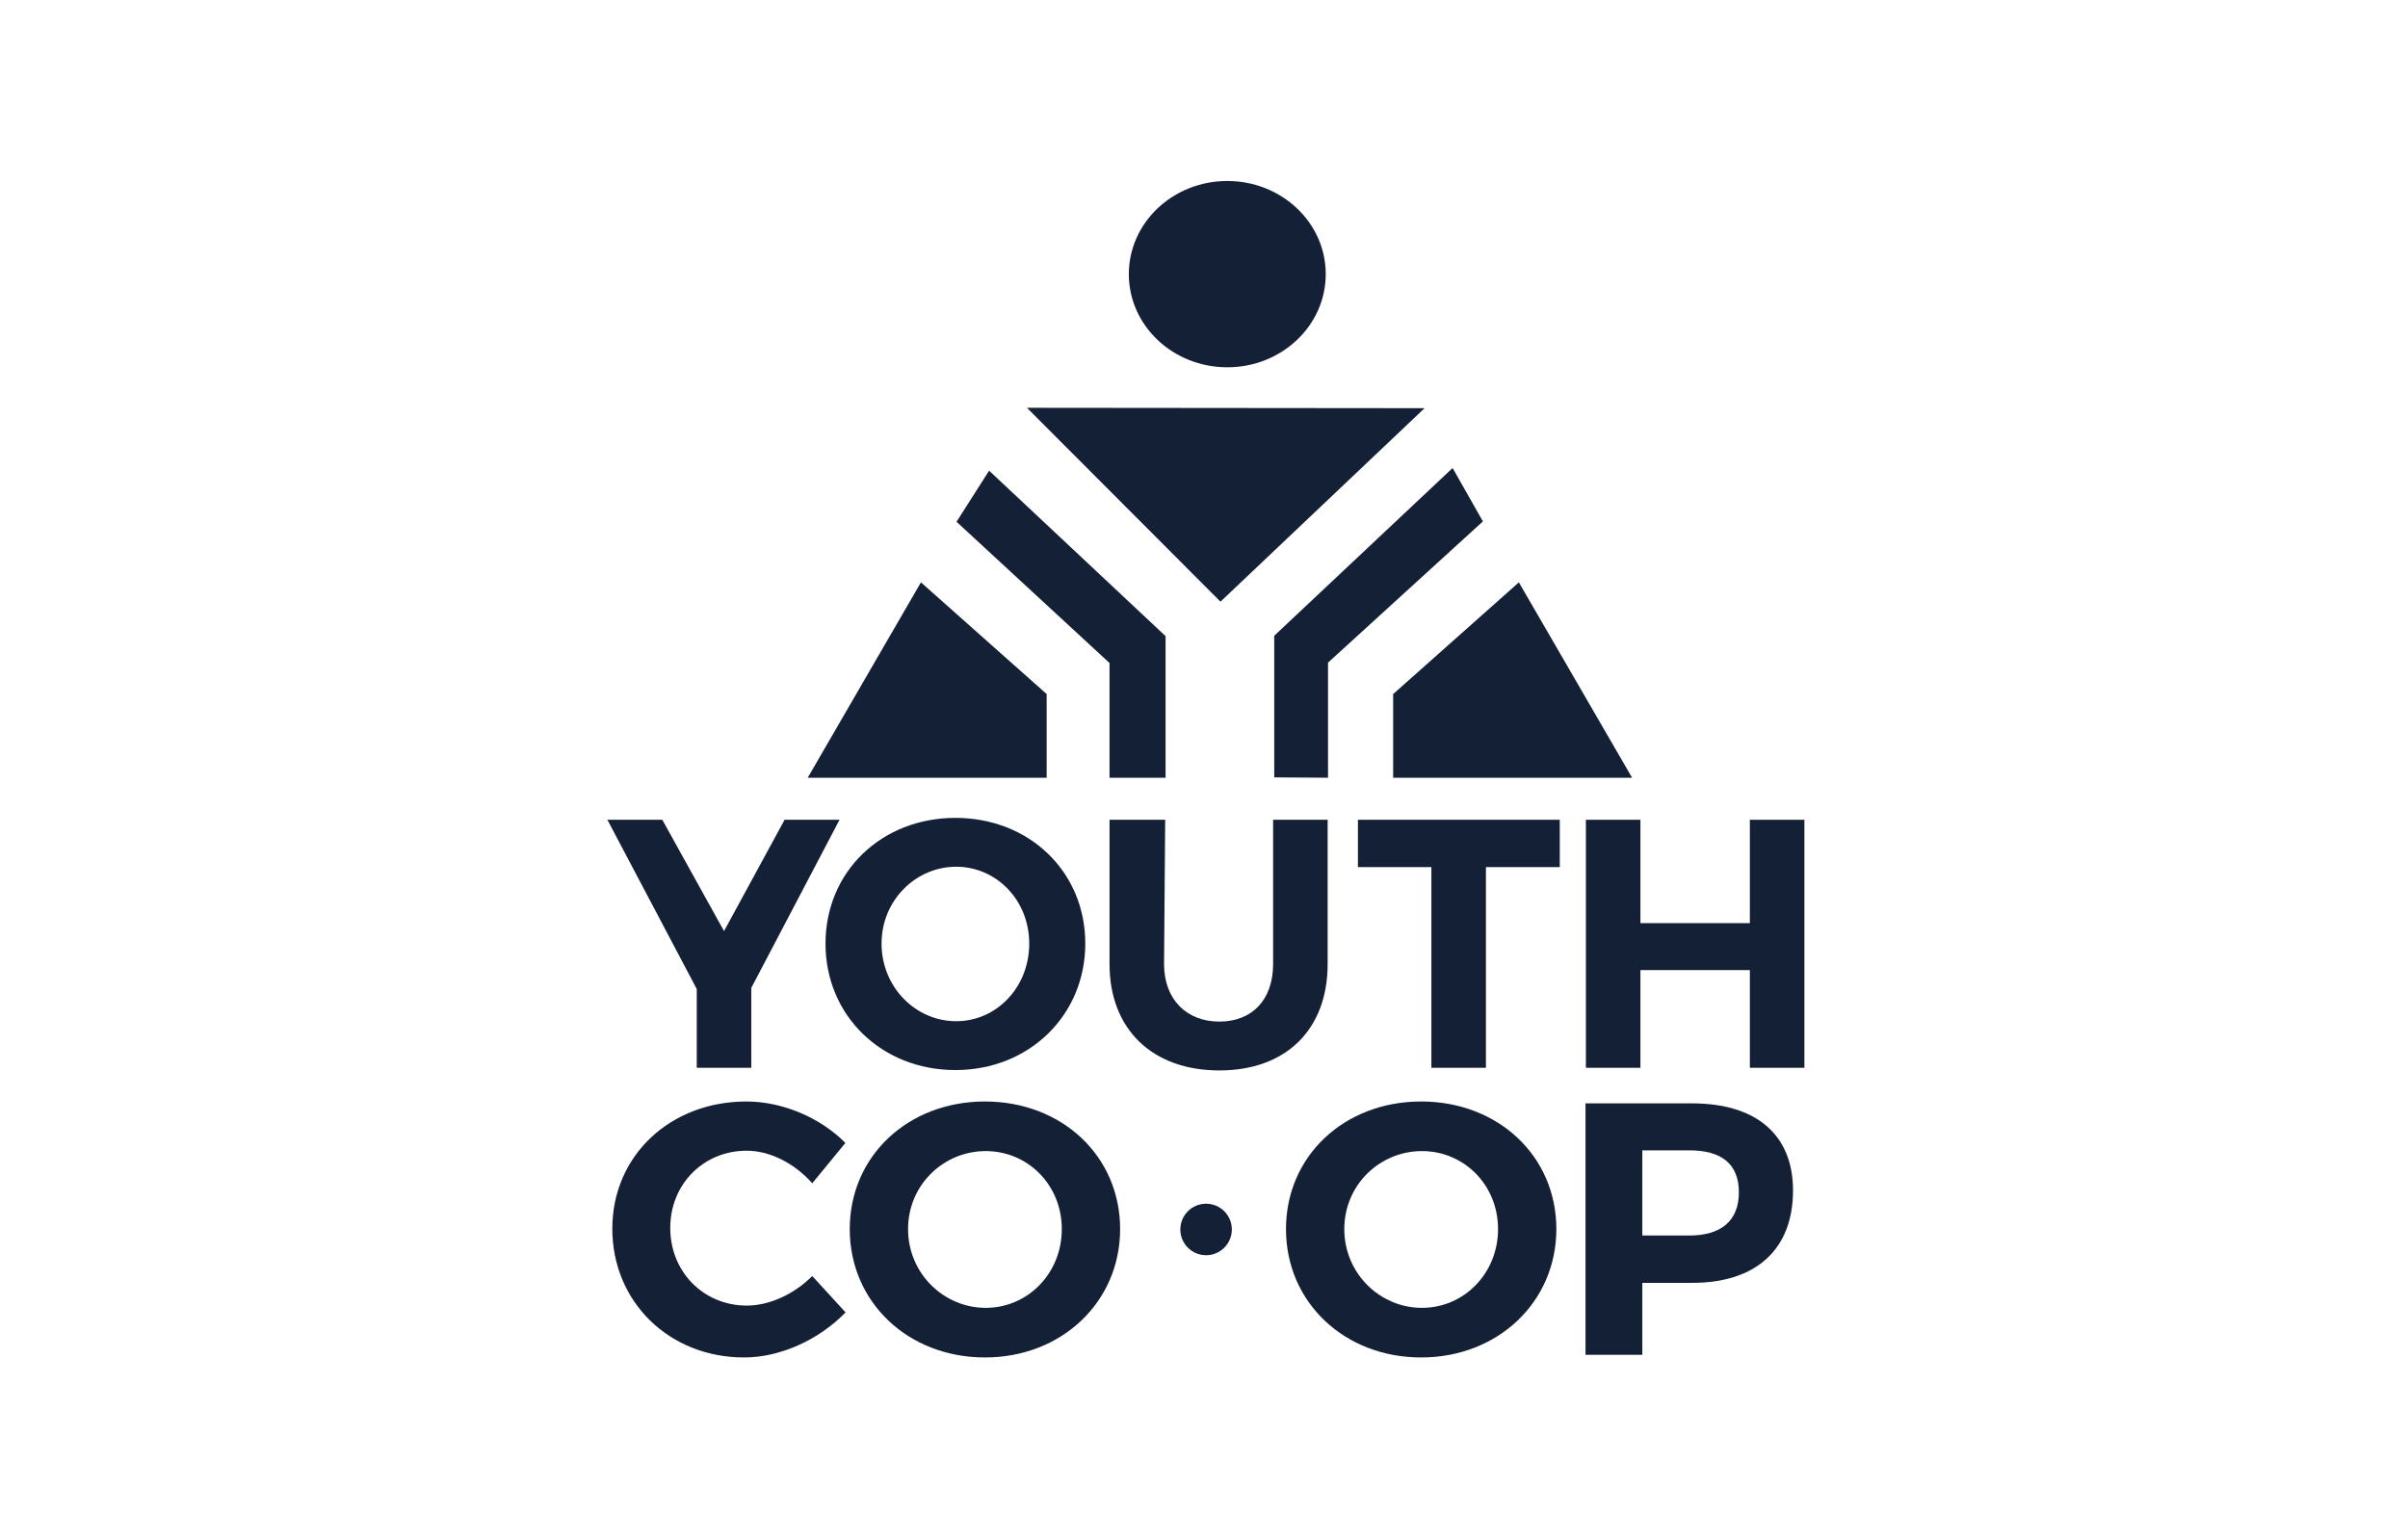
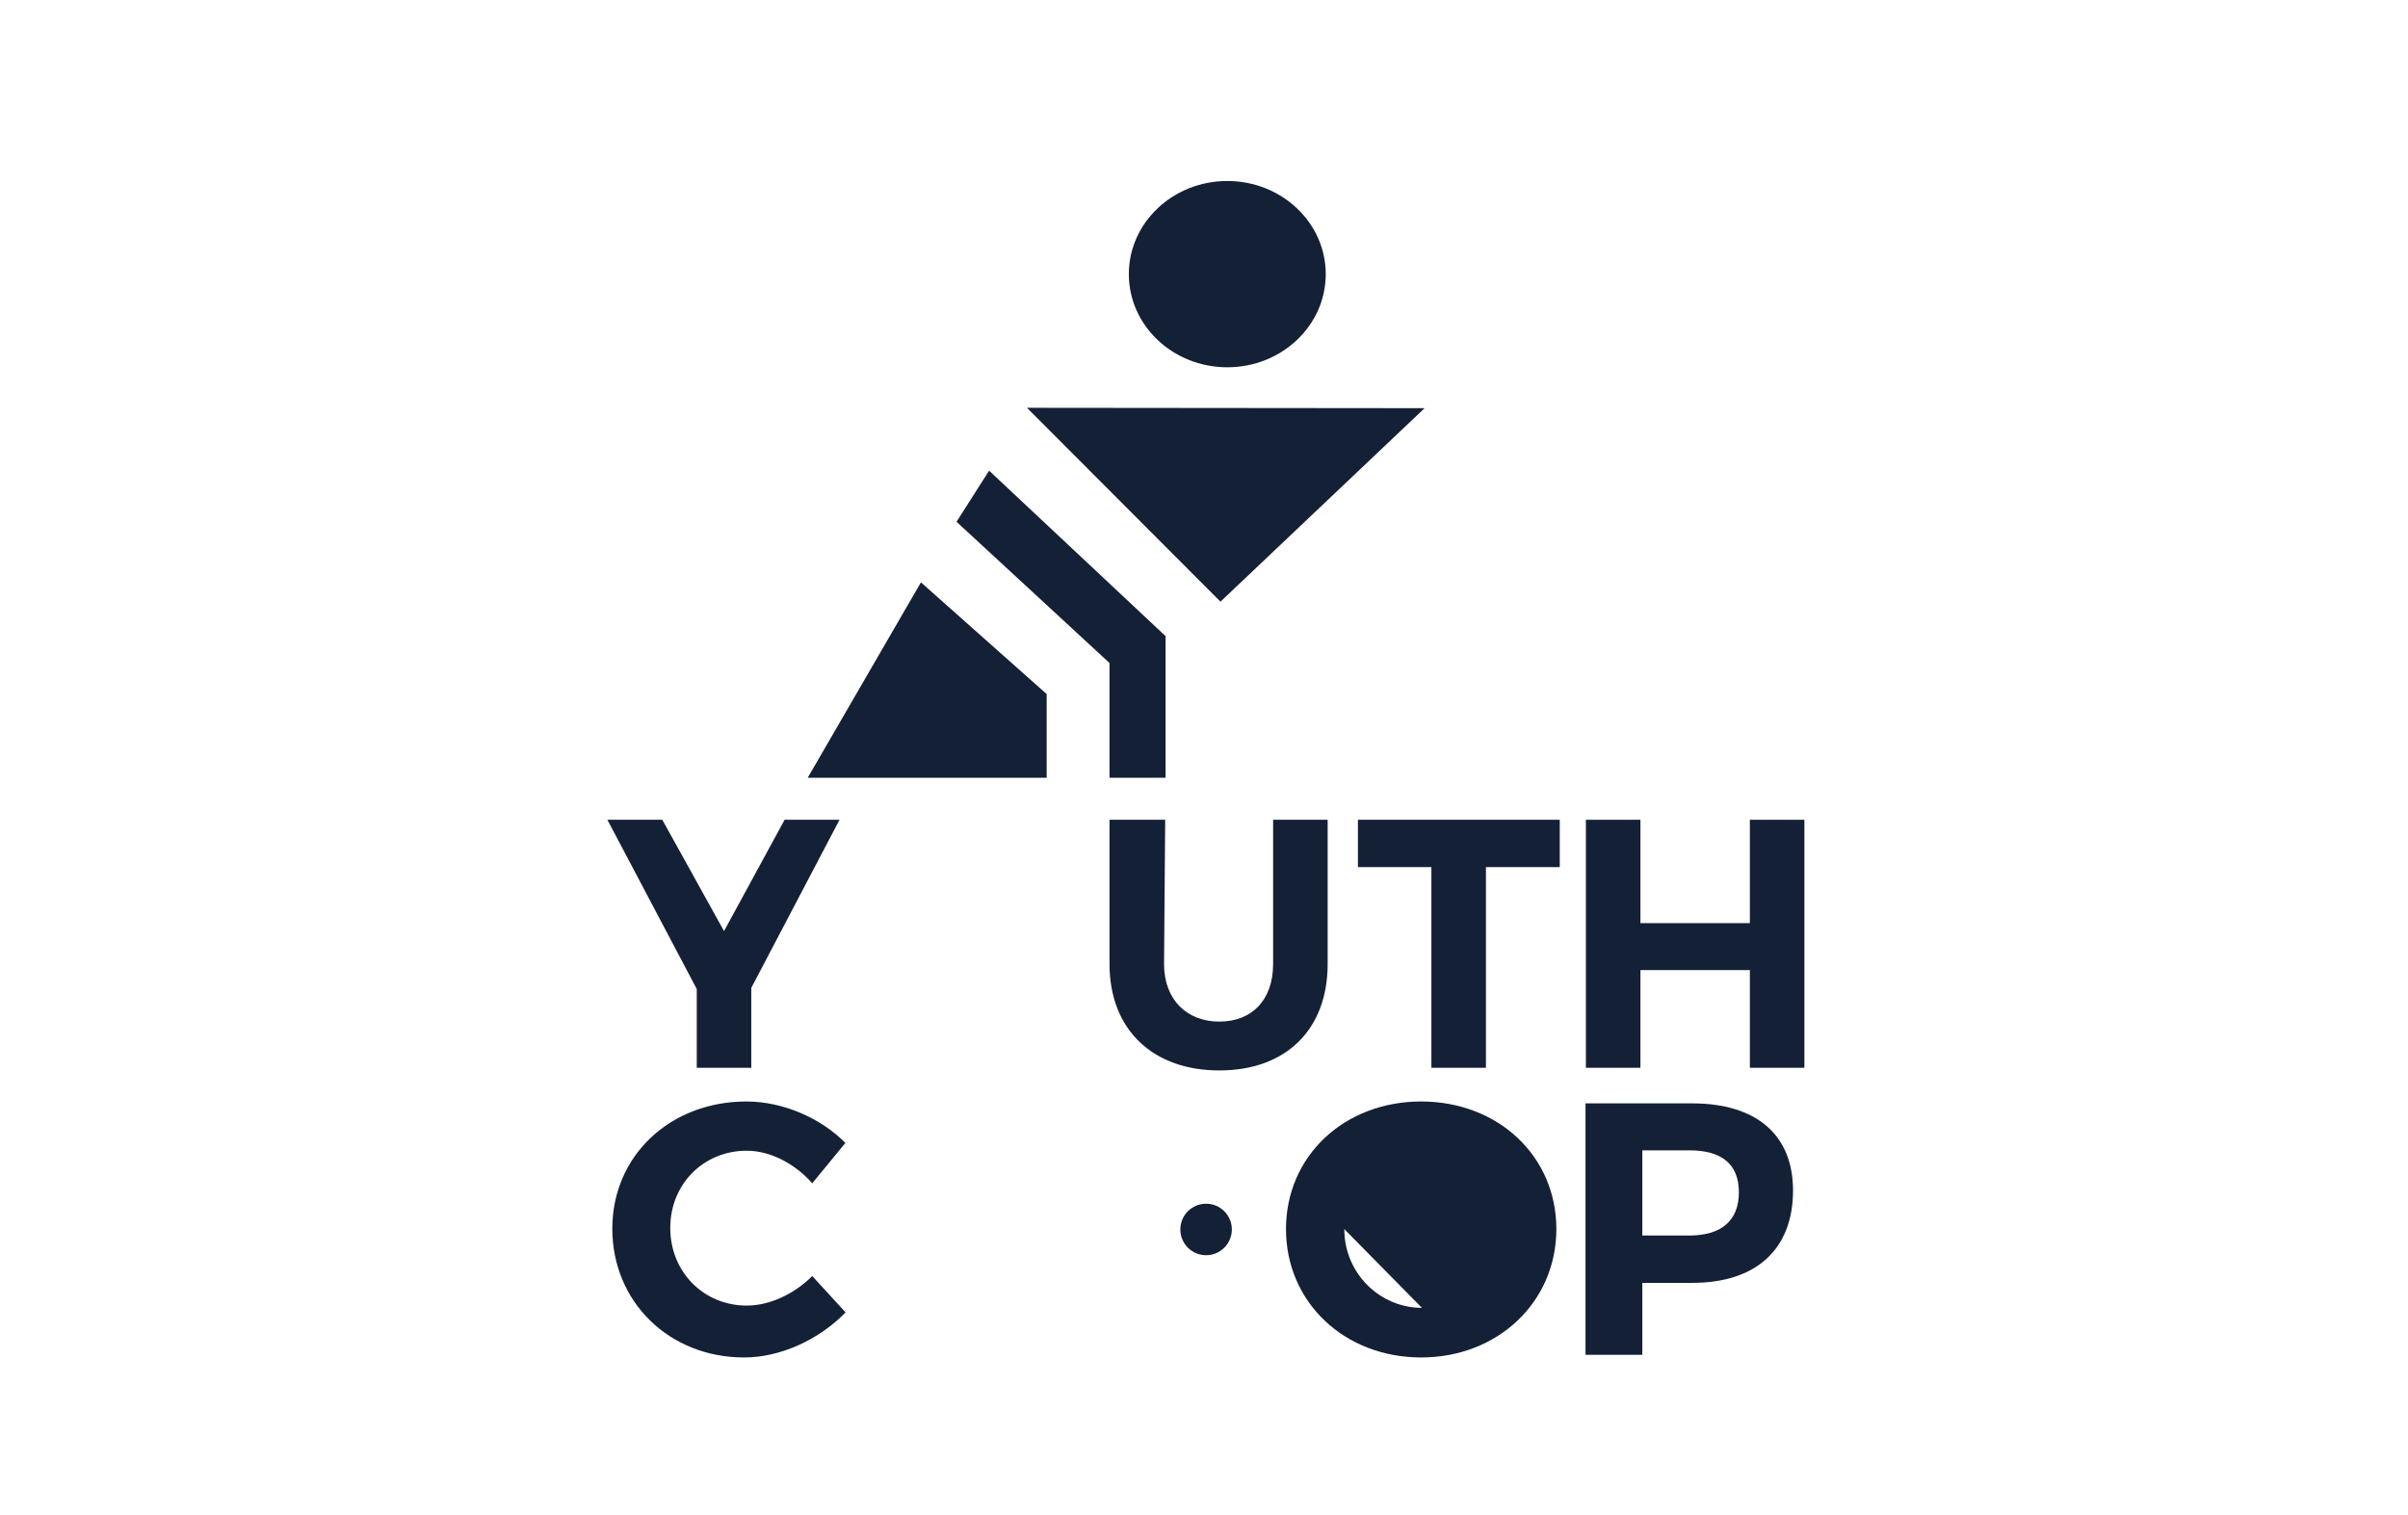
<svg xmlns="http://www.w3.org/2000/svg" id="a" data-name="Layer_1" viewBox="0 0 63.59 40">
  <circle cx="31.85" cy="32.47" r=".68" fill="#142035" />
  <g>
    <path d="M19.84,28.2h-1.44v-2.08l-2.36-4.47h1.45l1.63,2.94,1.6-2.94h1.45l-2.33,4.44v2.11Z" fill="#142035" />
-     <path d="M28.66,24.92c0,1.89-1.48,3.34-3.43,3.34s-3.43-1.44-3.43-3.34,1.48-3.32,3.43-3.32,3.43,1.42,3.43,3.32ZM23.28,24.92c0,1.15.9,2.05,1.97,2.05s1.93-.9,1.93-2.05-.87-2.03-1.93-2.03-1.97.88-1.97,2.03Z" fill="#142035" />
    <path d="M35.06,25.46c0,1.73-1.1,2.81-2.86,2.81s-2.9-1.08-2.9-2.81v-3.81h1.47s-.03,3.81-.03,3.81c0,.94.6,1.52,1.46,1.52s1.42-.57,1.42-1.52v-3.81h1.44v3.81Z" fill="#142035" />
    <path d="M39.24,22.9v5.3h-1.44v-5.3h-1.94v-1.25h5.33v1.25h-1.95Z" fill="#142035" />
    <path d="M46.21,28.2v-2.58h-2.89v2.58h-1.44v-6.55h1.44v2.73h2.89v-2.73h1.44v6.55h-1.44Z" fill="#142035" />
  </g>
  <g>
    <polygon points="37.62 10.78 32.23 15.89 27.12 10.77 37.62 10.78" fill="#142035" />
    <polygon points="30.78 16.8 30.78 20.54 29.3 20.54 29.3 17.51 25.26 13.78 26.12 12.43 30.78 16.8" fill="#142035" />
    <polygon points="27.64 18.33 27.64 20.54 21.33 20.54 24.32 15.38 27.64 18.33" fill="#142035" />
    <ellipse cx="32.41" cy="7.24" rx="2.6" ry="2.46" fill="#142035" />
-     <polygon points="33.65 16.79 33.65 20.53 35.07 20.54 35.07 17.5 39.16 13.77 38.36 12.36 33.65 16.79" fill="#142035" />
-     <polygon points="36.79 18.33 36.79 20.54 43.1 20.54 40.11 15.38 36.79 18.33" fill="#142035" />
  </g>
  <path d="M22.32,30.19l-.87,1.06c-.46-.52-1.11-.86-1.73-.86-1.14,0-2.02.88-2.02,2.04s.88,2.05,2.02,2.05c.6,0,1.25-.3,1.73-.78l.88.96c-.7.72-1.72,1.19-2.68,1.19-1.98,0-3.48-1.47-3.48-3.4s1.53-3.36,3.54-3.36c.96,0,1.96.43,2.62,1.1Z" fill="#142035" />
-   <path d="M29.58,32.46c0,1.92-1.54,3.39-3.57,3.39s-3.57-1.46-3.57-3.39,1.54-3.37,3.57-3.37,3.57,1.44,3.57,3.37ZM23.98,32.46c0,1.17.94,2.08,2.05,2.08s2.01-.91,2.01-2.08-.9-2.06-2.01-2.06-2.05.89-2.05,2.06Z" fill="#142035" />
-   <path d="M41.1,32.46c0,1.92-1.54,3.39-3.57,3.39s-3.57-1.46-3.57-3.39,1.54-3.37,3.57-3.37,3.57,1.44,3.57,3.37ZM35.5,32.46c0,1.17.94,2.08,2.05,2.08s2.01-.91,2.01-2.08-.9-2.06-2.01-2.06-2.05.89-2.05,2.06Z" fill="#142035" />
+   <path d="M41.1,32.46c0,1.92-1.54,3.39-3.57,3.39s-3.57-1.46-3.57-3.39,1.54-3.37,3.57-3.37,3.57,1.44,3.57,3.37ZM35.5,32.46c0,1.17.94,2.08,2.05,2.08Z" fill="#142035" />
  <path d="M44.69,29.14c1.69,0,2.66.83,2.66,2.3,0,1.55-.97,2.44-2.66,2.44h-1.32v1.9h-1.5v-6.64h2.82ZM43.37,32.63h1.24c.83,0,1.31-.38,1.31-1.14s-.47-1.11-1.31-1.11h-1.24v2.25Z" fill="#142035" />
</svg>